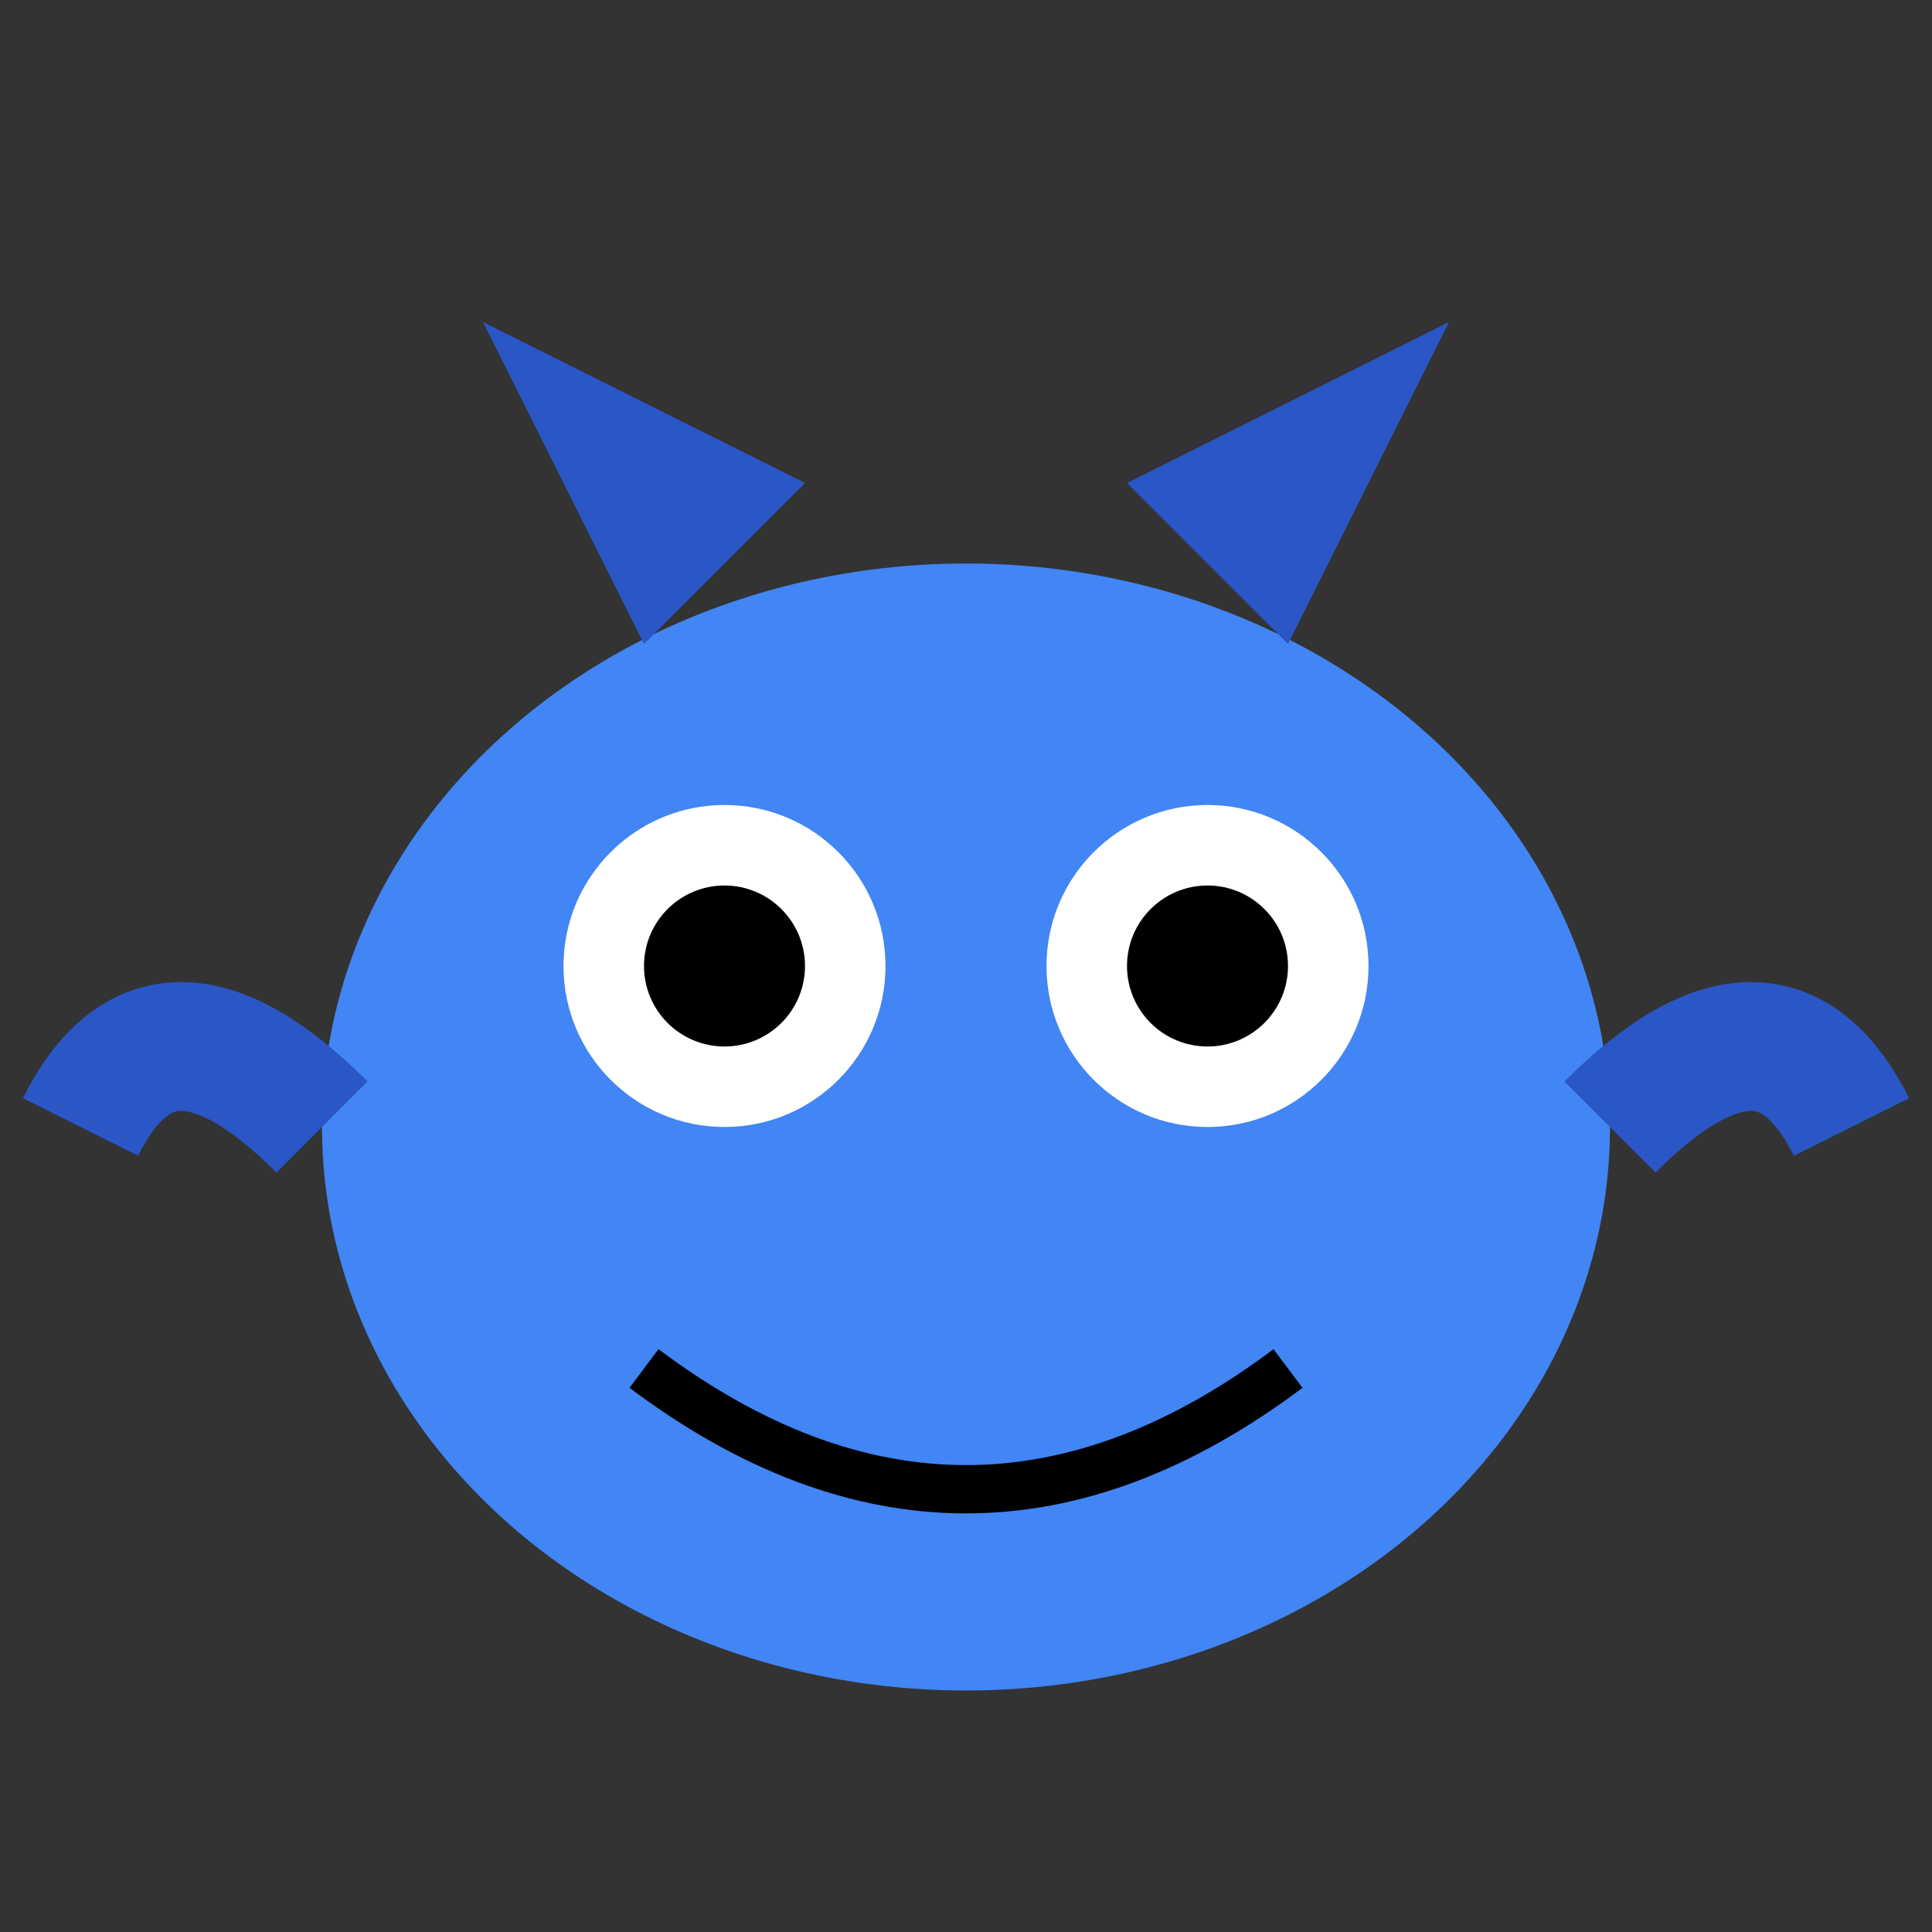
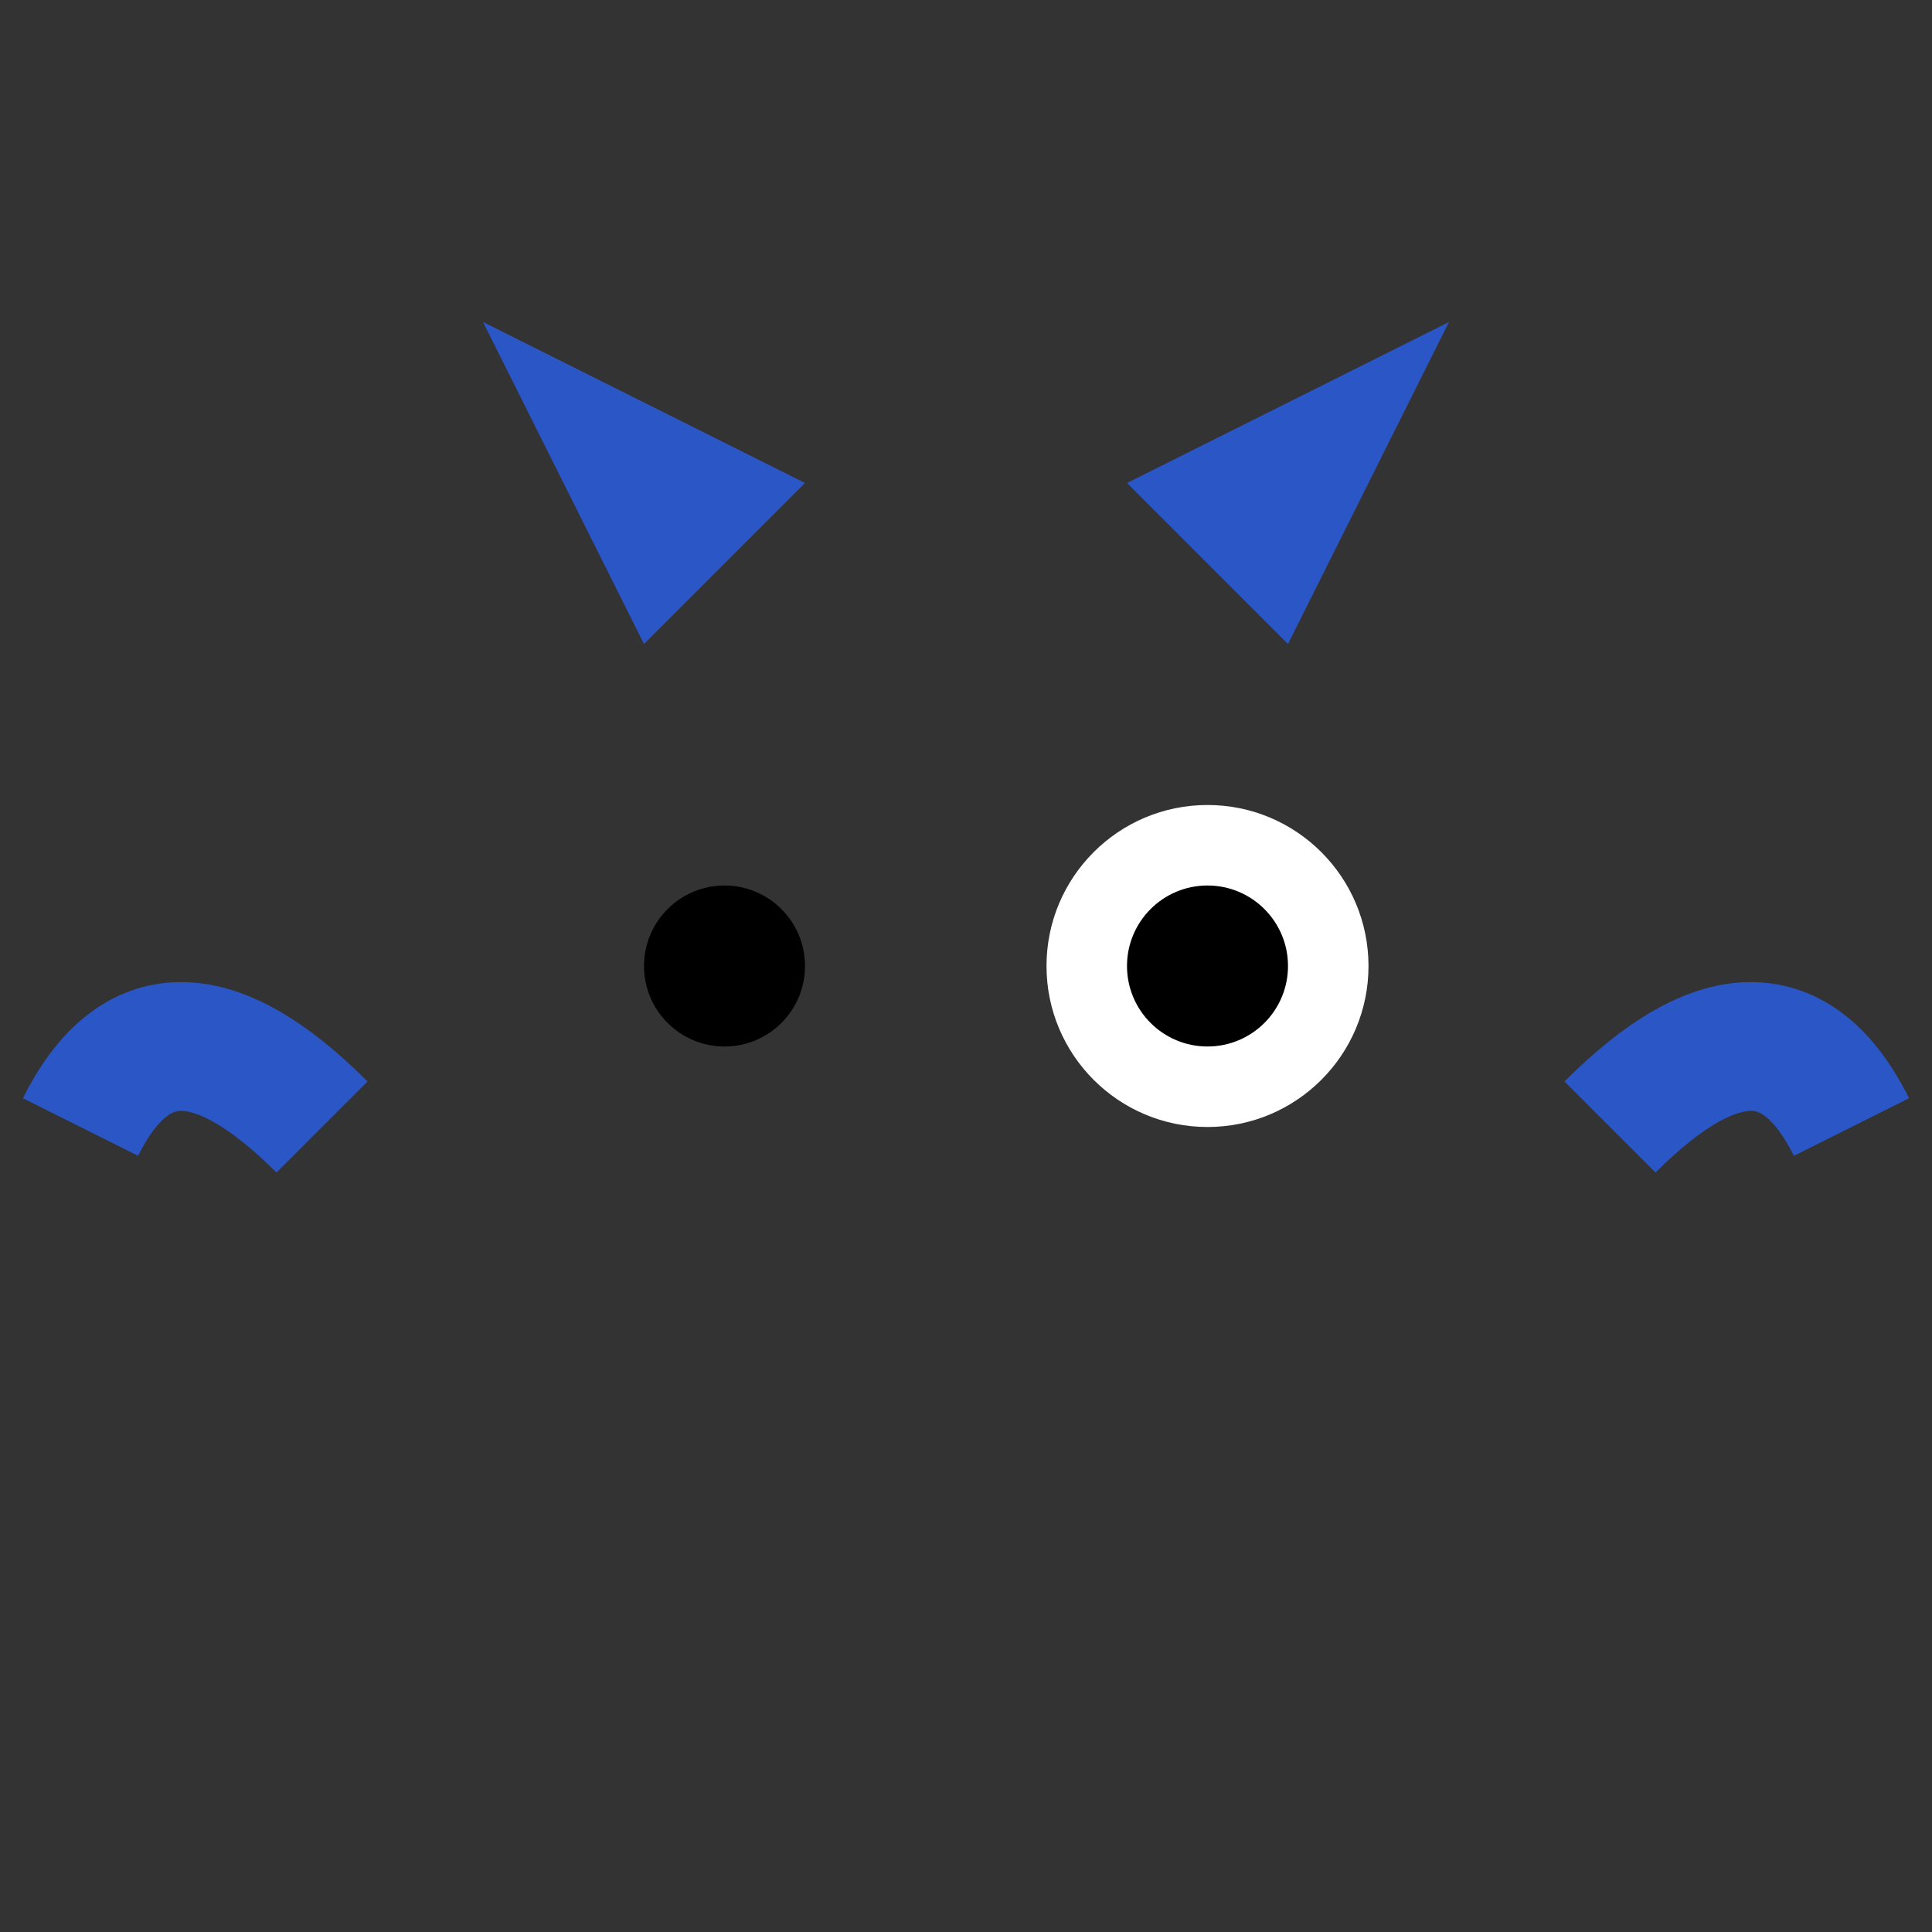
<svg xmlns="http://www.w3.org/2000/svg" width="120" height="120" viewBox="0 0 120 120">
  <rect x="0" y="0" width="120" height="120" fill="#333333" stroke="none" />
  <g>
-     <ellipse cx="60" cy="70" rx="40" ry="35" fill="#4285F4" />
-     <circle cx="45" cy="60" r="10" fill="white" />
    <circle cx="75" cy="60" r="10" fill="white" />
    <circle cx="45" cy="60" r="5" fill="black" />
    <circle cx="75" cy="60" r="5" fill="black" />
-     <path d="M40,85 Q60,100 80,85" stroke="black" stroke-width="3" fill="none" />
    <path d="M40,40 L30,20 L50,30 Z" fill="#2A56C6" />
    <path d="M80,40 L90,20 L70,30 Z" fill="#2A56C6" />
    <path d="M20,70 Q10,60 5,70" stroke="#2A56C6" stroke-width="8" fill="none" />
    <path d="M100,70 Q110,60 115,70" stroke="#2A56C6" stroke-width="8" fill="none" />
  </g>
</svg>